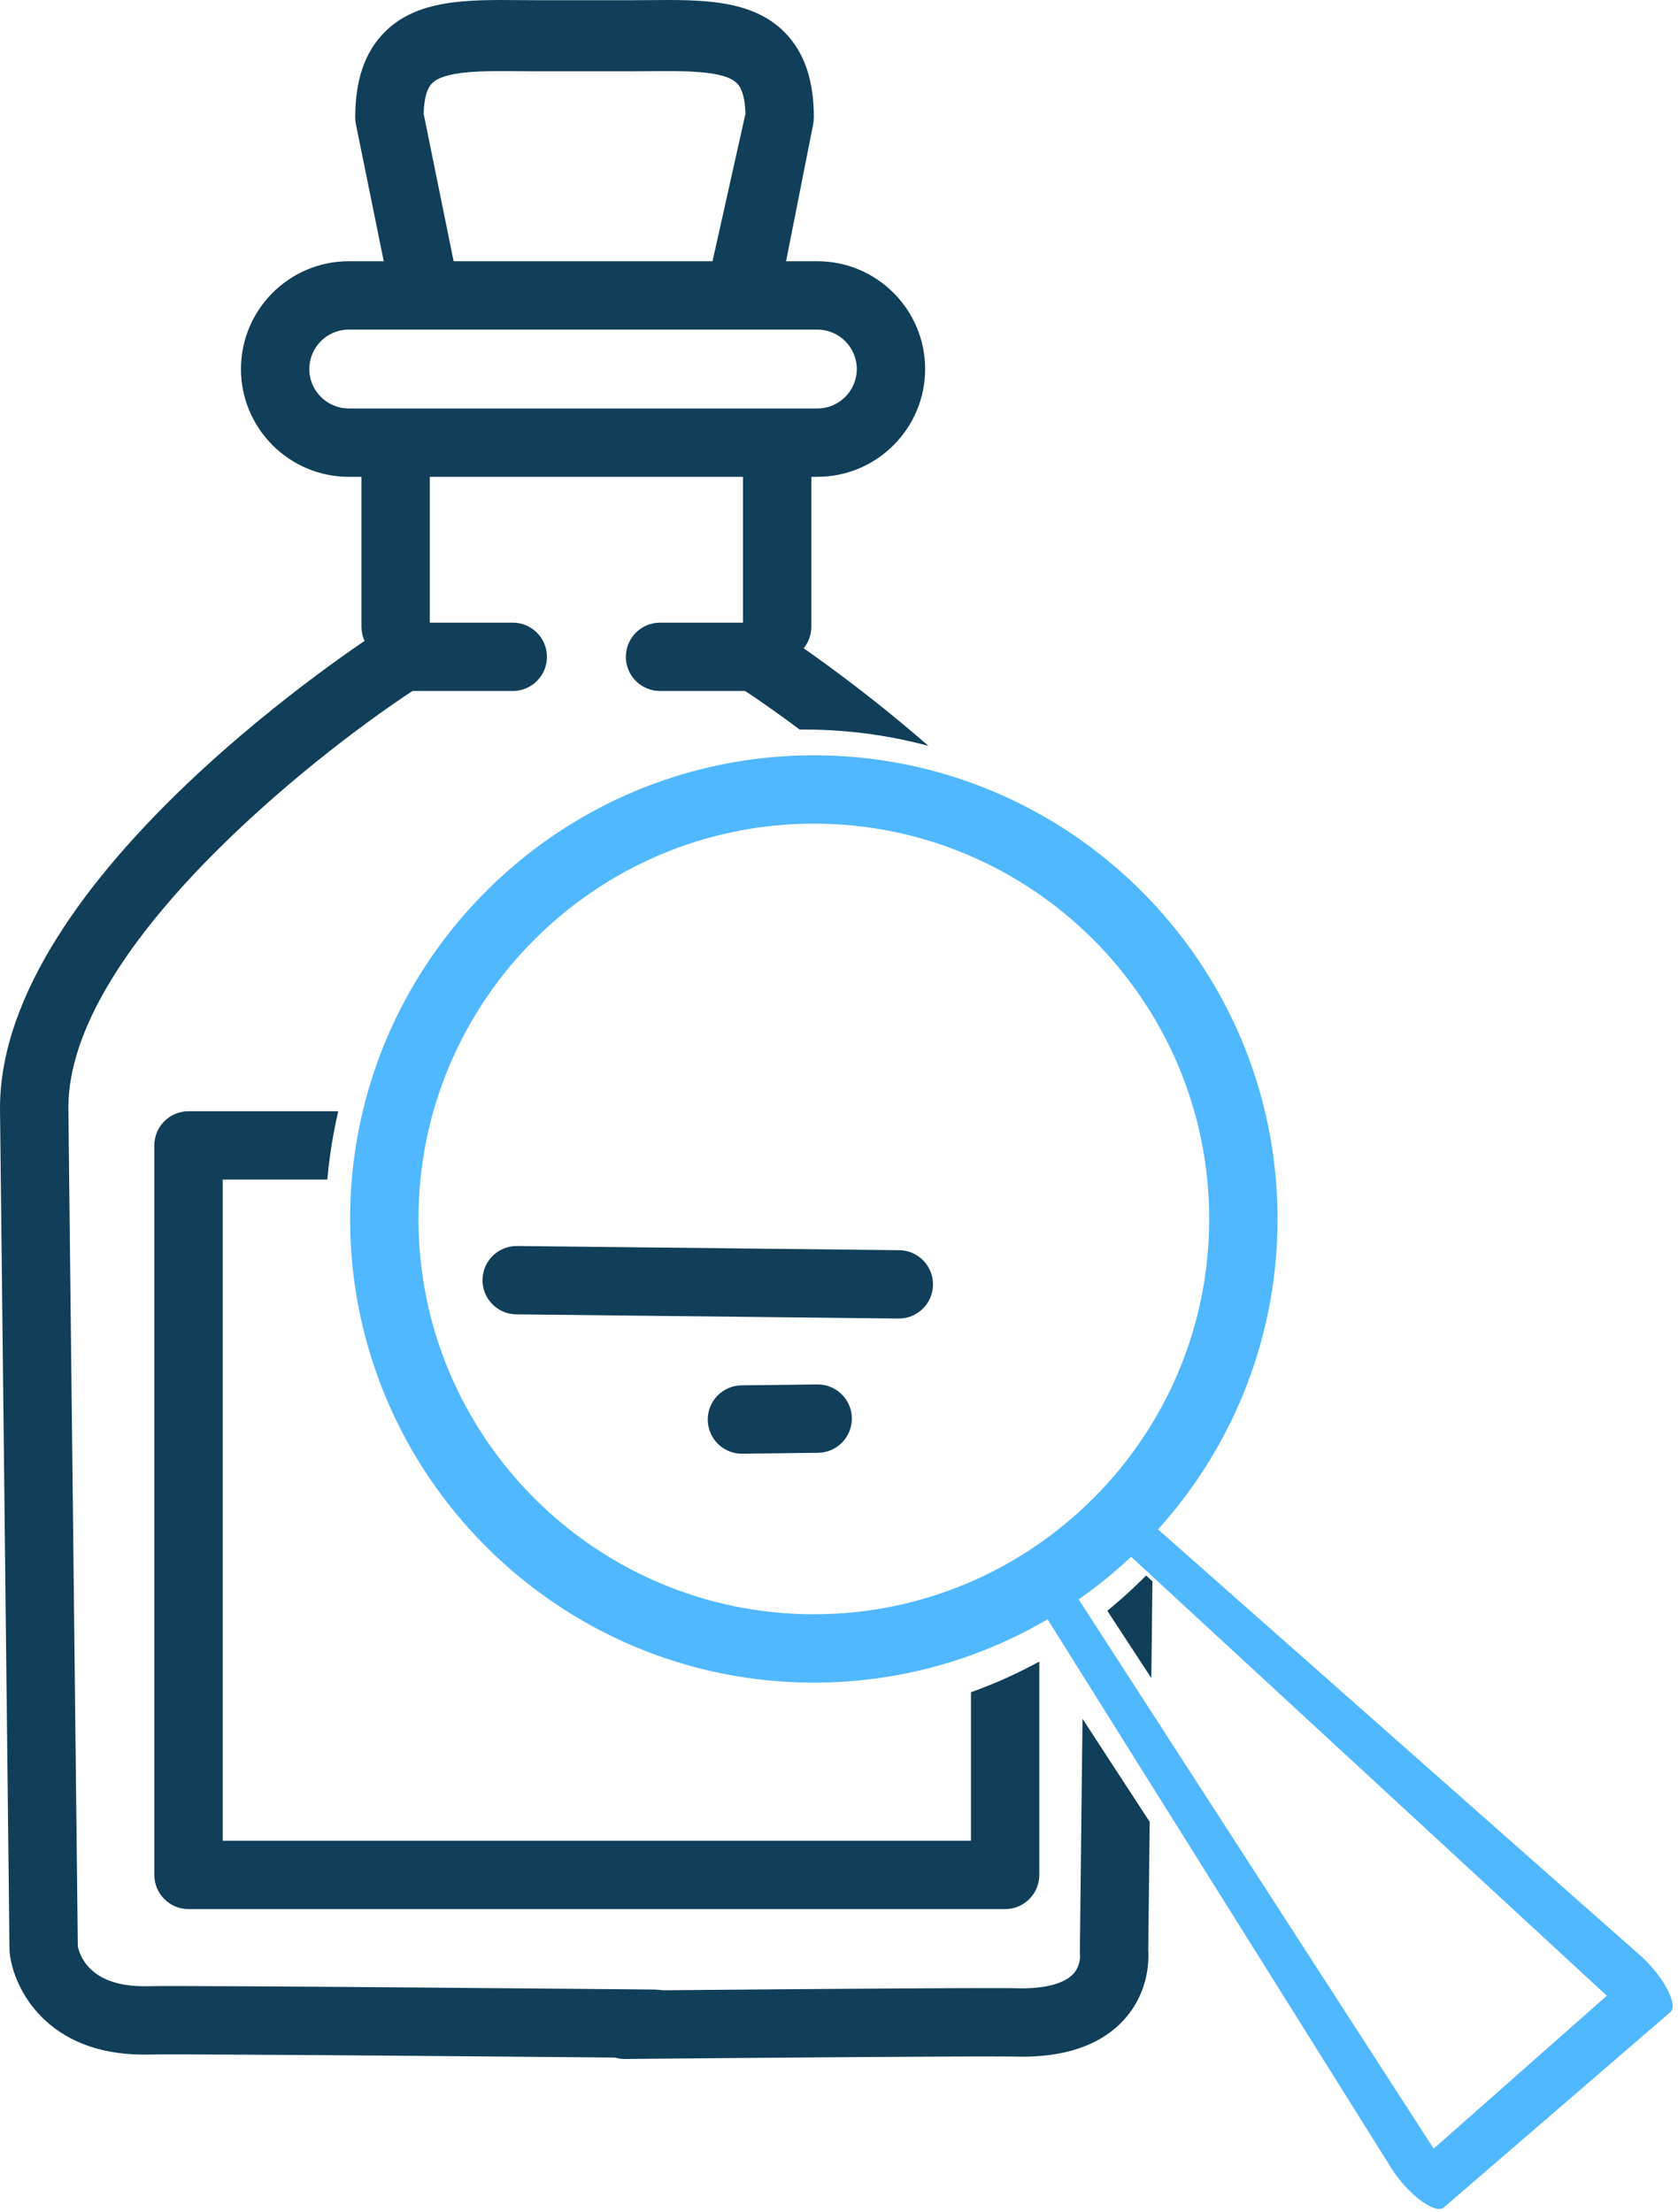
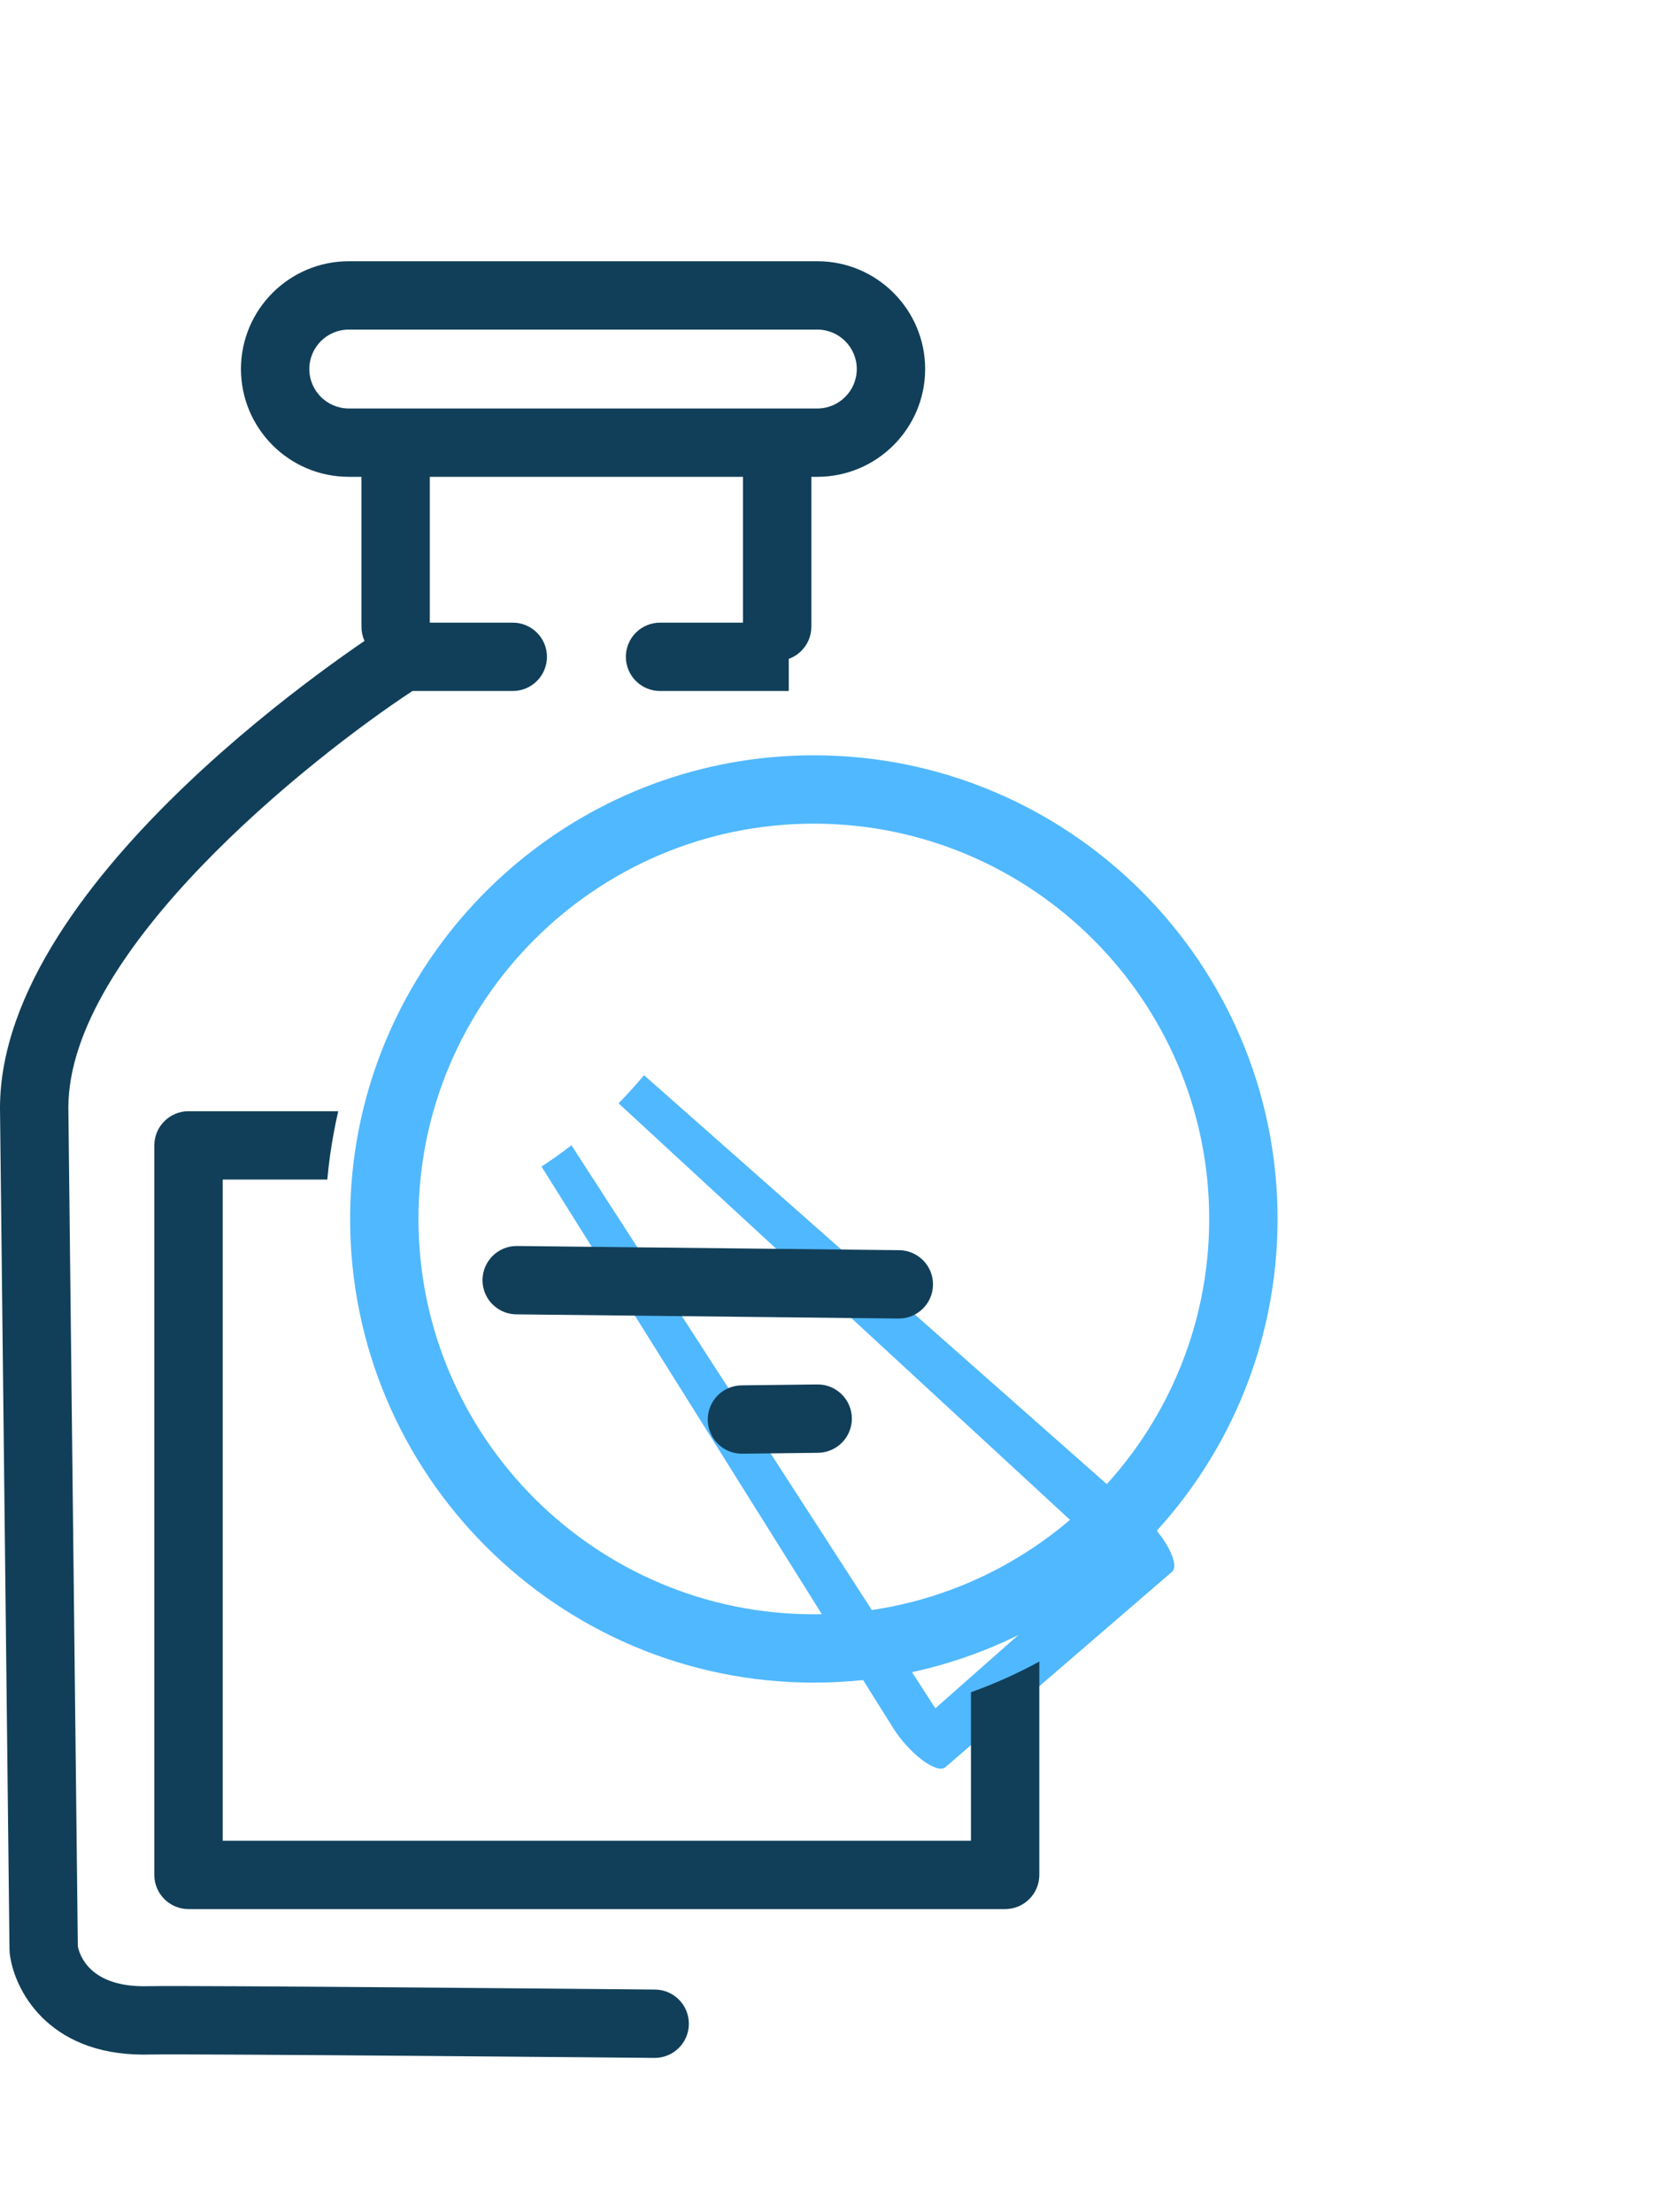
<svg xmlns="http://www.w3.org/2000/svg" viewBox="0 0 270 356" fill-rule="evenodd" clip-rule="evenodd" stroke-linejoin="round" stroke-miterlimit="1.414">
  <defs>
    <style>.cls-1{fill:#113F59;}.cls-2{fill:#50B8FE;}</style>
  </defs>
-   <path class="cls-1" d="M68.252 52.129c-2.543 0-4.828-1.845-5.375-4.538L57.28 20.056c-.079-.389-.119-.786-.119-1.184 0-5.94 1.505-10.379 4.6-13.572C67.017-.122 75.136-.059 83.735.019c1.035.008 2.09.017 3.162.017h14.319c1.071 0 2.127-.009 3.161-.017 8.602-.081 16.718-.141 21.975 5.281 3.094 3.193 4.599 7.632 4.599 13.572 0 .386-.038.773-.112 1.151l-5.335 26.961c-.61 3.094-2.311-.941-5.288-1.575-2.976-.634-6.5 1.164-5.889-1.931l5.617-25.153c-.057-2.397-.507-4.045-1.338-4.902-2.003-2.065-8.175-2.018-14.139-1.964-1.064.009-2.149.018-3.251.018H86.897c-1.103 0-2.188-.009-3.251-.018-5.968-.051-12.136-.101-14.139 1.964-.829.855-1.278 2.497-1.339 4.886l5.471 26.915c.629 3.091-1.271 6.126-4.243 6.78-.383.085-.767.125-1.144.125" fill-rule="nonzero" />
  <path class="cls-1" d="M56.336 189.824l4.046-11" />
  <path class="cls-1" d="M56.12 53.039c-3.5 0-6.348 2.848-6.348 6.348s2.848 6.347 6.348 6.347h75.394c3.5 0 6.347-2.847 6.347-6.347 0-3.5-2.847-6.348-6.347-6.348H56.12zm75.394 23.695H56.12c-9.565 0-17.348-7.782-17.348-17.347 0-9.566 7.783-17.348 17.348-17.348h75.394c9.565 0 17.347 7.782 17.347 17.348 0 9.565-7.782 17.347-17.347 17.347" fill-rule="nonzero" />
  <path class="cls-1" d="M63.659 106.353c-3.037 0-5.5-2.463-5.5-5.5V73.926c0-3.037 2.463-5.5 5.5-5.5s5.5 2.463 5.5 5.5v26.927c0 3.037-2.463 5.5-5.5 5.5M125.051 106.353c-3.037 0-5.5-2.463-5.5-5.5V73.926c0-3.037 2.463-5.5 5.5-5.5s5.5 2.463 5.5 5.5v26.927c0 3.037-2.463 5.5-5.5 5.5" fill-rule="nonzero" />
  <path class="cls-1" d="M105.344 331.171h-.053c-.749-.007-74.98-.694-81.31-.542-.292.008-.581.011-.866.011-15.558 0-20.905-10.602-21.551-16.31-.022-.184-.033-.371-.035-.556 0 0-1.402-123.36-1.529-135.449 0-37.365 59.253-75.648 61.776-77.259.883-.566 1.911-.866 2.961-.866h17.771c3.037 0 5.5 2.463 5.5 5.5s-2.463 5.5-5.5 5.5H66.365C49.744 122.142 11 152.993 11 178.268c.122 11.618 1.434 127.078 1.524 134.958.316 1.541 2.053 6.612 11.185 6.407 6.52-.164 78.619.51 81.686.538 3.037.028 5.476 2.514 5.448 5.552-.028 3.019-2.485 5.448-5.499 5.448" fill-rule="nonzero" />
  <path class="cls-1" d="M100.704 105.7c0-1.459.58-2.858 1.611-3.889 1.032-1.031 2.431-1.611 3.889-1.611h20.714v11h-20.714c-1.458 0-2.857-.579-3.889-1.611-1.031-1.031-1.611-2.43-1.611-3.889z" />
  <path class="cls-2" d="M130.951 132.547c-35.077 0-63.615 28.538-63.615 63.617 0 35.077 28.538 63.615 63.615 63.615 35.078 0 63.616-28.538 63.616-63.615 0-35.079-28.538-63.617-63.616-63.617m0 138.232c-41.143 0-74.615-33.472-74.615-74.615 0-4.844.464-9.582 1.349-14.171 6.638-34.391 36.966-60.446 73.266-60.446 41.144 0 74.616 33.473 74.616 74.617 0 41.143-33.472 74.615-74.616 74.615" fill-rule="nonzero" />
-   <path class="cls-2" d="M183.81 243.887l80.181 70.861c1.692 1.496 3.283 3.479 4.244 5.291.961 1.812 1.168 3.217.551 3.749l-36.496 31.468c-.631.545-2.039.101-3.737-1.175-1.698-1.278-3.453-3.214-4.661-5.142l-56.578-90.343c1.651-1.082 3.256-2.229 4.813-3.436l58.559 90.611 27.861-24.609-78.835-72.749c1.426-1.452 2.793-2.962 4.098-4.526z" />
-   <path class="cls-1" d="M174.183 276.597l10.812 16.59-.234 20.615c.114 1.683.083 6.789-3.842 11.155-3.739 4.159-9.593 6.193-17.451 6.005-6.329-.138-62.195.375-62.885.383h-.052c-3.014 0-5.471-2.429-5.499-5.449-.028-3.037 2.411-5.523 5.449-5.551 2.313-.021 56.726-.523 63.23-.381 4.297.105 7.467-.715 8.955-2.282 1.123-1.185 1.138-2.706 1.127-3.043-.05-.291-.037-.376-.034-.703l.424-37.339zm10.236-23.059l1.015.937-.177 15.578-7.084-10.841a79.278 79.278 0 0 0 6.246-5.674zM128.667 117.41c-3.886-2.913-7.363-5.318-10.089-7.069-2.555-1.642-3.296-5.045-1.654-7.6 1.64-2.554 5.043-3.296 7.597-1.657 1.068.684 12.281 7.959 24.866 18.949-6.366-1.714-13.049-2.627-19.936-2.627-.262 0-.523.001-.784.004z" />
+   <path class="cls-2" d="M183.81 243.887c1.692 1.496 3.283 3.479 4.244 5.291.961 1.812 1.168 3.217.551 3.749l-36.496 31.468c-.631.545-2.039.101-3.737-1.175-1.698-1.278-3.453-3.214-4.661-5.142l-56.578-90.343c1.651-1.082 3.256-2.229 4.813-3.436l58.559 90.611 27.861-24.609-78.835-72.749c1.426-1.452 2.793-2.962 4.098-4.526z" />
  <path class="cls-1" d="M78.561 209.064c-.593-.889-.933-1.96-.922-3.11.035-3.038 2.523-5.473 5.56-5.44l61.486.674c3.037.032 5.472 2.522 5.44 5.559-.034 3.037-2.523 5.473-5.56 5.44l-61.486-.674c-1.888-.02-3.543-.989-4.518-2.449" fill-rule="nonzero" />
  <path class="cls-1" d="M54.427 178.824c-.247 1.066-.474 2.139-.678 3.22-.484 2.553-.847 5.148-1.084 7.78H35.833v106.398h120.399v-23.899c3.809-1.361 7.484-3.015 11-4.935v34.334c0 3.036-2.462 5.499-5.5 5.5H30.333c-3.038 0-5.5-2.463-5.5-5.5V184.324c0-3.038 2.462-5.5 5.5-5.5h24.094z" />
  <path class="cls-1" d="M114.89 231.614c-.623-.88-.994-1.951-1.007-3.11-.037-3.037 2.396-5.529 5.434-5.565l12.184-.146c3.038-.035 5.529 2.398 5.566 5.433.036 3.038-2.397 5.53-5.435 5.567l-12.184.145c-1.879.023-3.549-.899-4.558-2.324" fill-rule="nonzero" />
</svg>